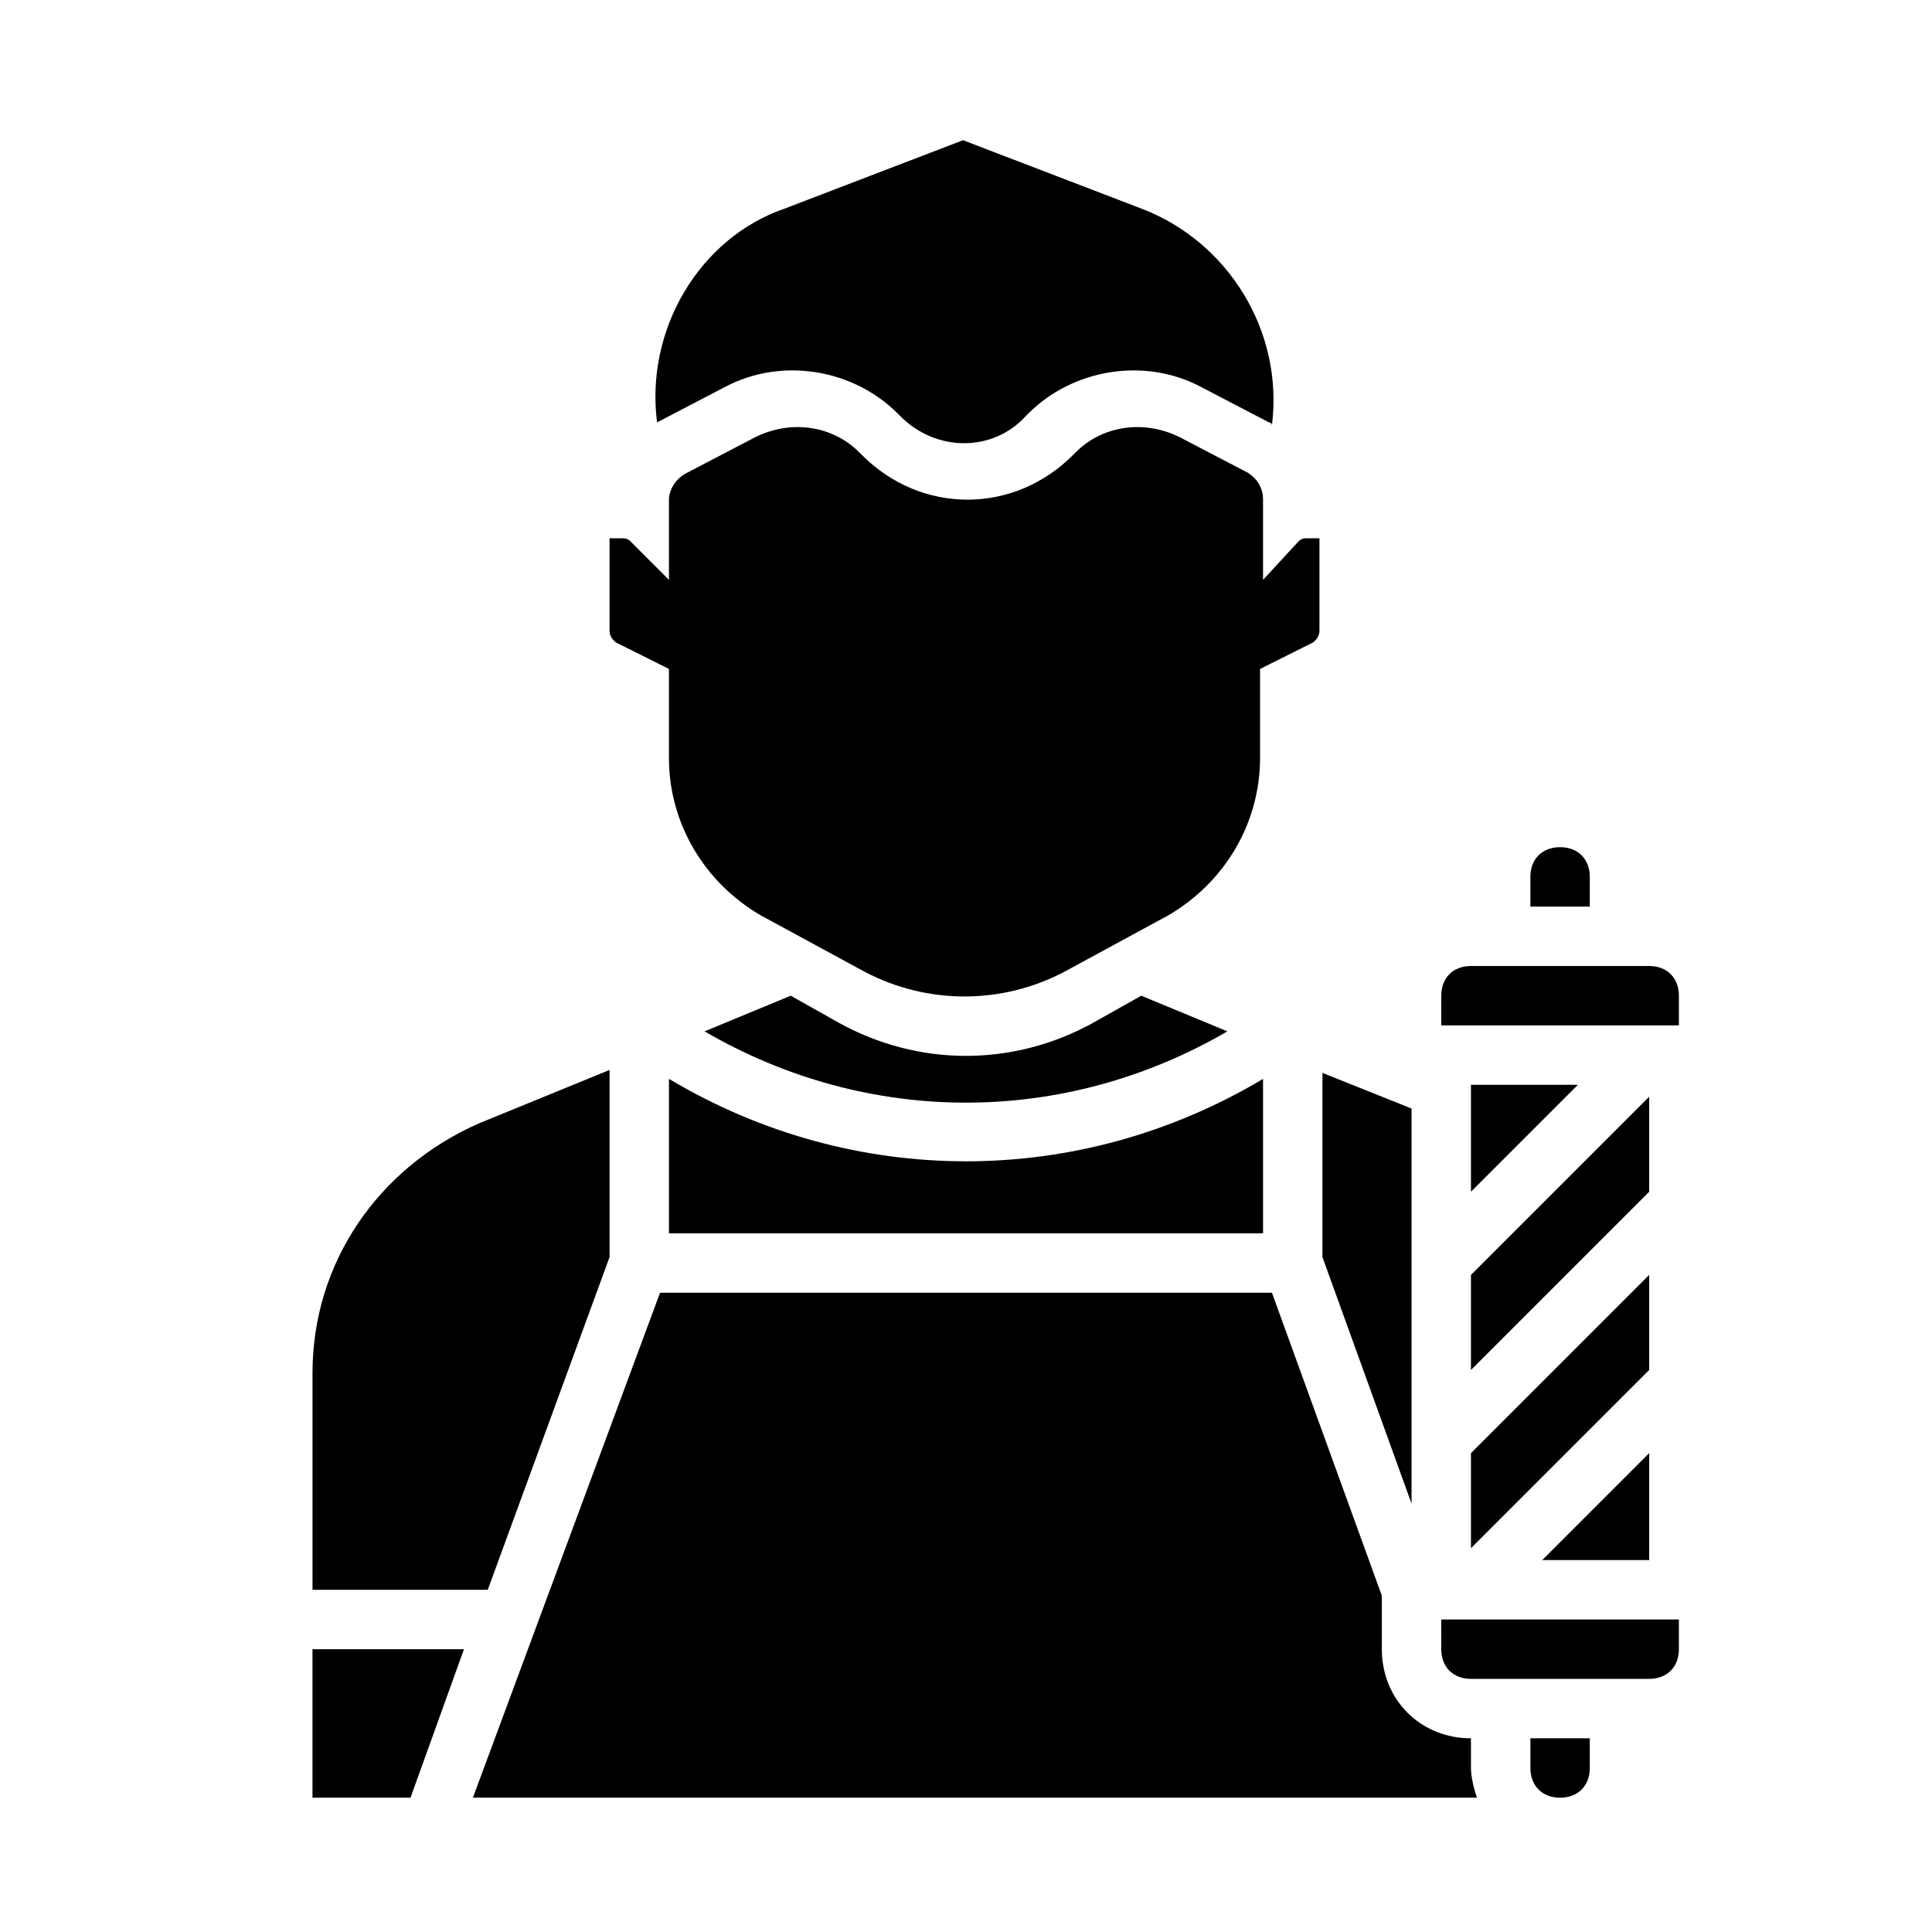
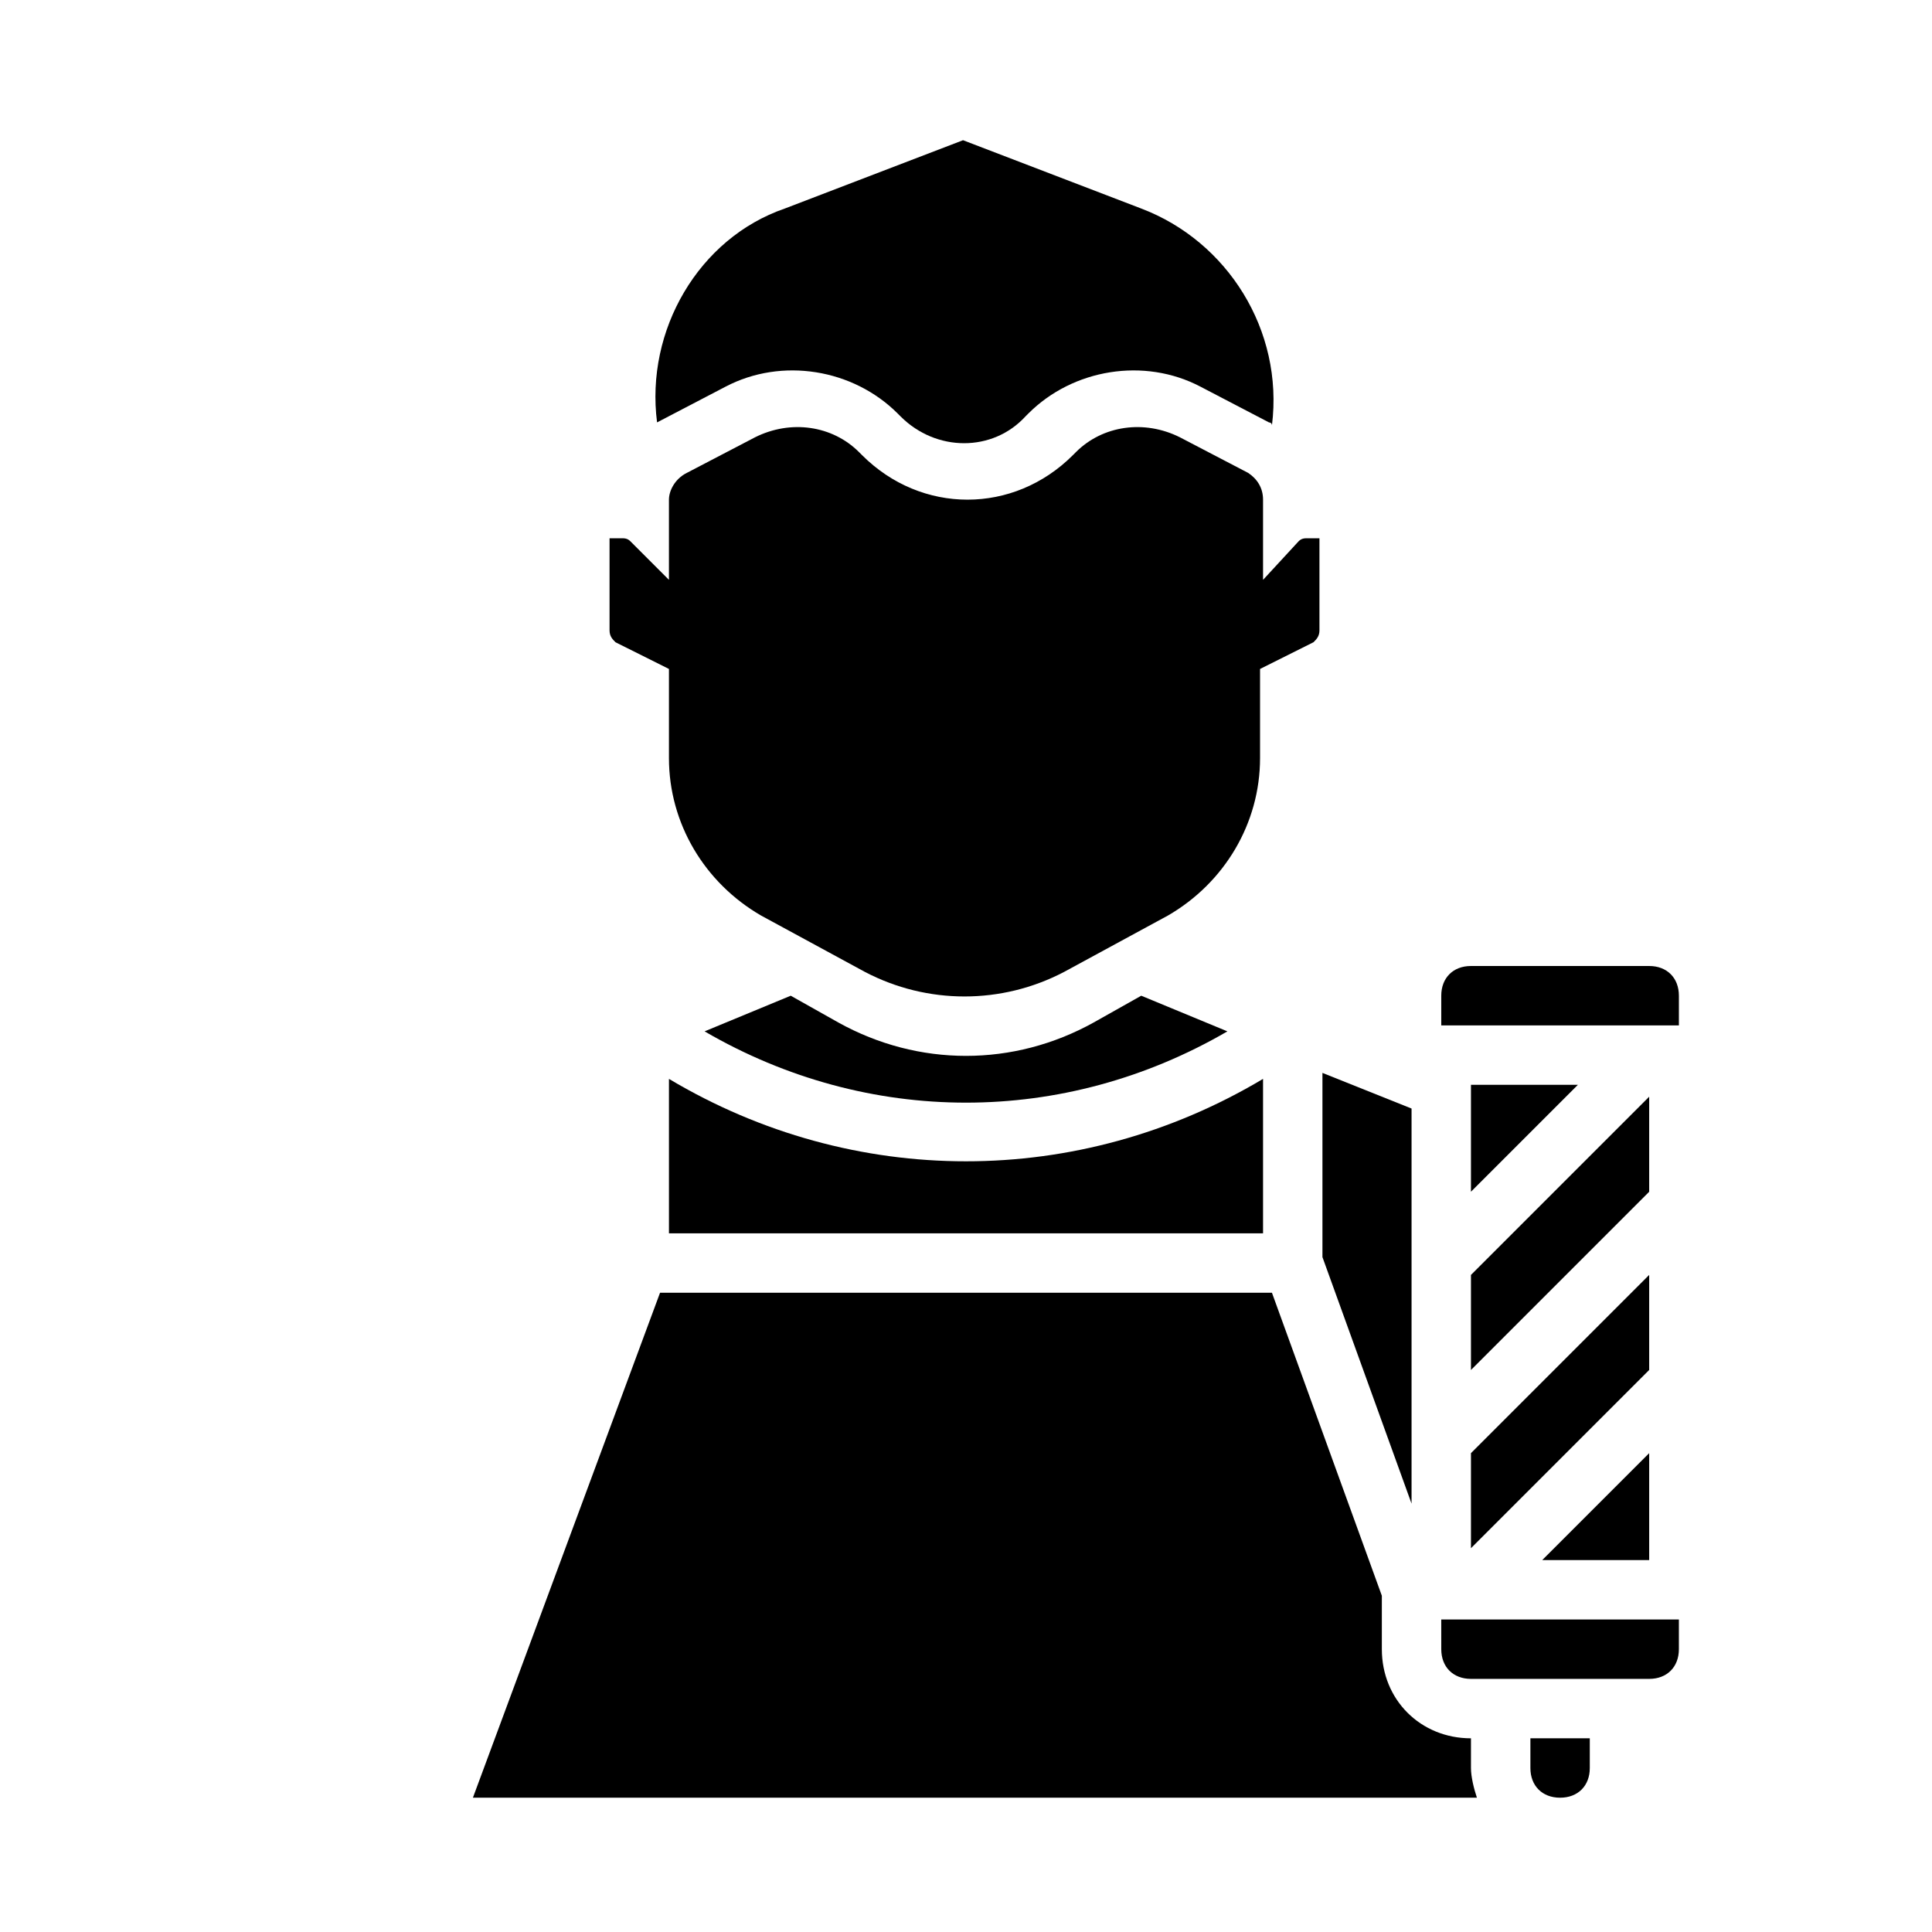
<svg xmlns="http://www.w3.org/2000/svg" fill="#000000" width="800px" height="800px" version="1.1" viewBox="144 144 512 512">
  <g>
    <path d="m321.28 470.85h157.44v-40.934c-48.805 29.125-108.63 29.125-157.44 0z" />
    <path d="m469.27 417.32-22.828-9.445-12.594 7.086c-21.254 11.809-46.445 11.809-67.699 0l-12.598-7.086-22.828 9.445c43.293 25.191 95.25 25.191 138.55 0z" />
-     <path d="m305.54 477.14v-49.594l-34.637 14.168c-26.766 11.809-44.086 37-44.086 66.125v57.469h46.445z" />
    <path d="m307.11 314.2 14.168 7.082v23.617c0 17.32 9.445 33.062 24.402 41.723l27.551 14.957c16.531 8.66 36.211 8.66 52.742 0l27.551-14.957c14.957-8.66 24.402-24.402 24.402-41.723v-23.617l14.168-7.086c0.789-0.789 1.574-1.574 1.574-3.148v-24.402h-3.148c-0.789 0-1.574 0-2.363 0.789l-9.438 10.234v-21.254c0-3.148-1.574-5.512-3.938-7.086l-18.105-9.445c-9.445-4.723-20.469-3.148-27.551 3.938l-0.789 0.789c-15.742 15.742-40.148 15.742-55.891 0l-0.789-0.789c-7.086-7.086-18.105-8.66-27.551-3.938l-18.105 9.445c-3.148 1.574-4.723 4.723-4.723 7.082v21.258l-10.234-10.234c-0.789-0.789-1.574-0.789-2.363-0.789h-3.144v24.402c0 1.574 0.785 2.363 1.574 3.152z" />
    <path d="m318.13 255.94 18.105-9.445c14.957-7.871 33.852-4.723 45.656 7.086l0.789 0.789c9.445 9.445 24.402 9.445 33.062 0l0.789-0.789c11.809-11.809 30.699-14.957 45.656-7.086l18.105 9.445s0.789 0 0.789 0.789c3.148-25.191-11.809-48.805-34.637-57.465l-47.23-18.105-47.23 18.105c-22.836 7.867-37.004 32.273-33.855 56.676z" />
-     <path d="m565.31 376.38c0-4.723-3.148-7.871-7.871-7.871s-7.871 3.148-7.871 7.871v7.871h15.742z" />
    <path d="m494.46 477.14 23.617 65.336v-104.7l-23.617-9.449z" />
    <path d="m533.82 459.82 28.34-28.336h-28.34z" />
    <path d="m581.05 529.1-28.34 28.336h28.34z" />
    <path d="m533.82 507.06 47.23-47.234v-25.188l-47.23 47.23z" />
    <path d="m533.82 554.29 47.23-47.23v-25.191l-47.23 47.234z" />
    <path d="m581.05 400h-47.23c-4.723 0-7.871 3.148-7.871 7.871v7.871h62.977v-7.871c-0.004-4.723-3.152-7.871-7.875-7.871z" />
-     <path d="m226.81 620.41h25.98l14.168-39.359h-40.148z" />
    <path d="m533.82 604.67c-13.383 0-23.617-10.234-23.617-23.617v-14.168l-29.125-80.297h-162.16l-49.594 133.82h266.07c-0.789-2.363-1.574-5.512-1.574-7.871z" />
    <path d="m525.95 581.05c0 4.723 3.148 7.871 7.871 7.871h47.23c4.723 0 7.871-3.148 7.871-7.871v-7.871h-62.977z" />
    <path d="m549.57 612.54c0 4.723 3.148 7.871 7.871 7.871s7.871-3.148 7.871-7.871v-7.871h-15.742z" />
  </g>
</svg>